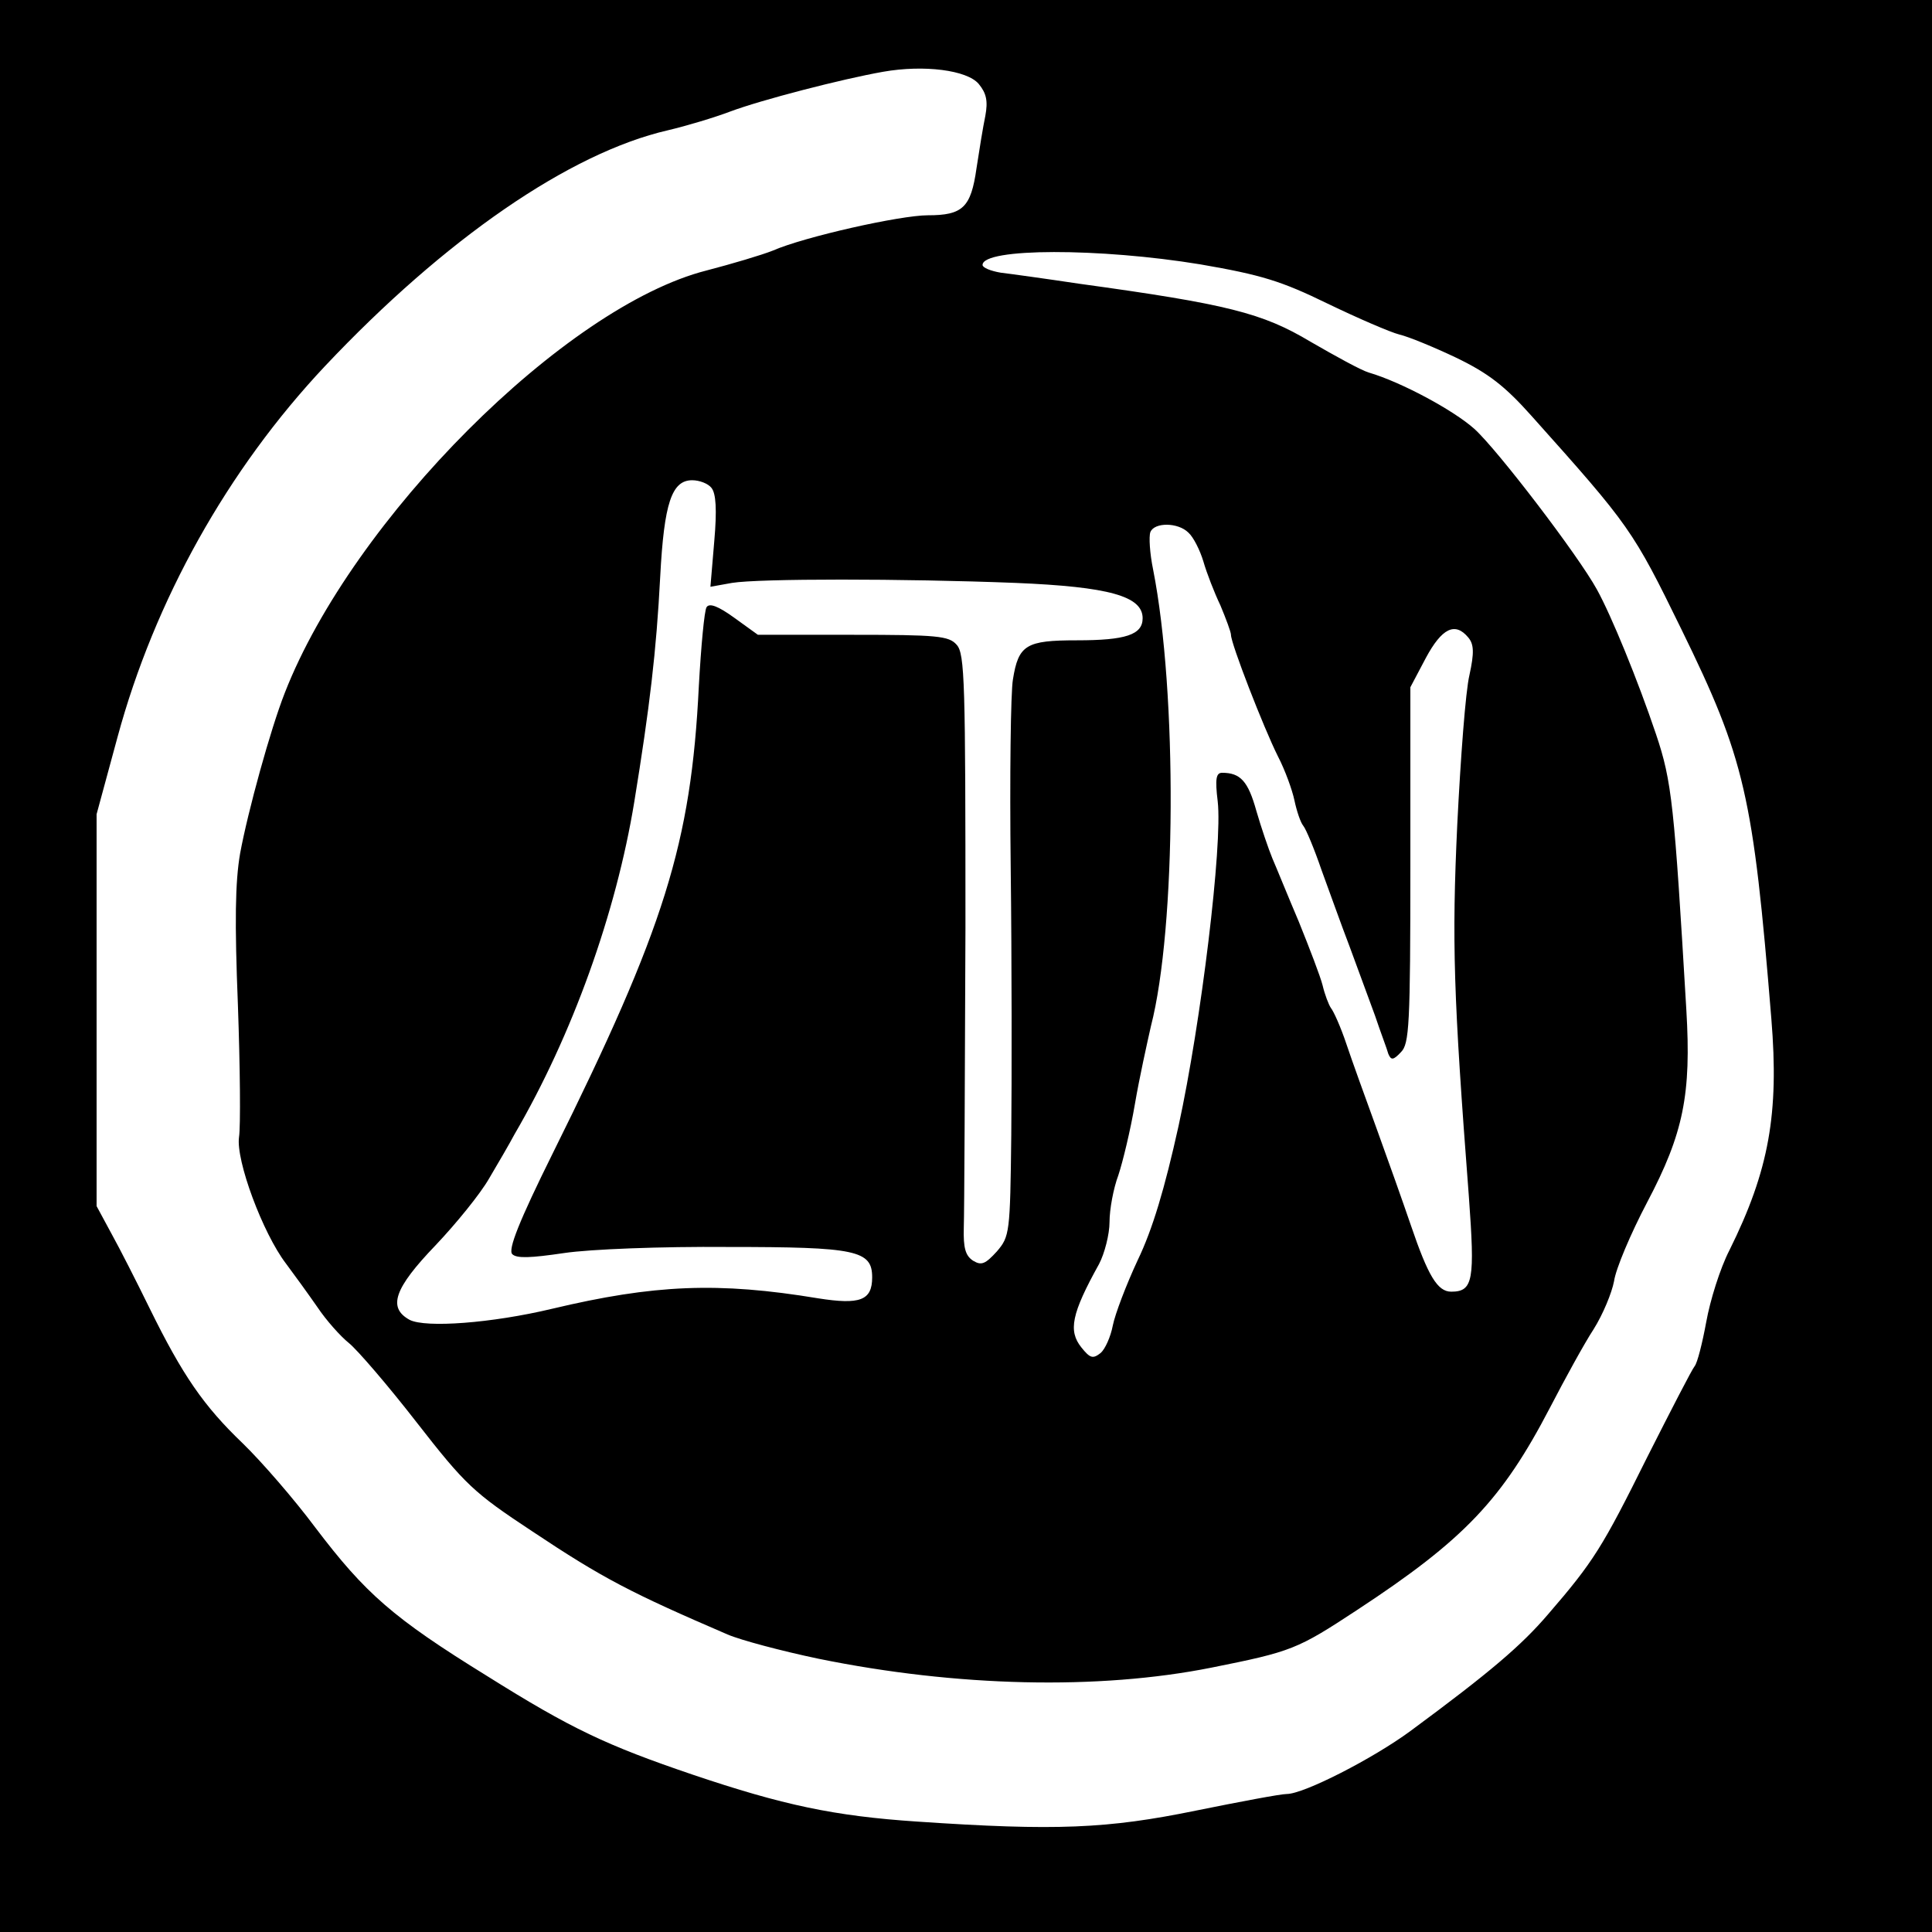
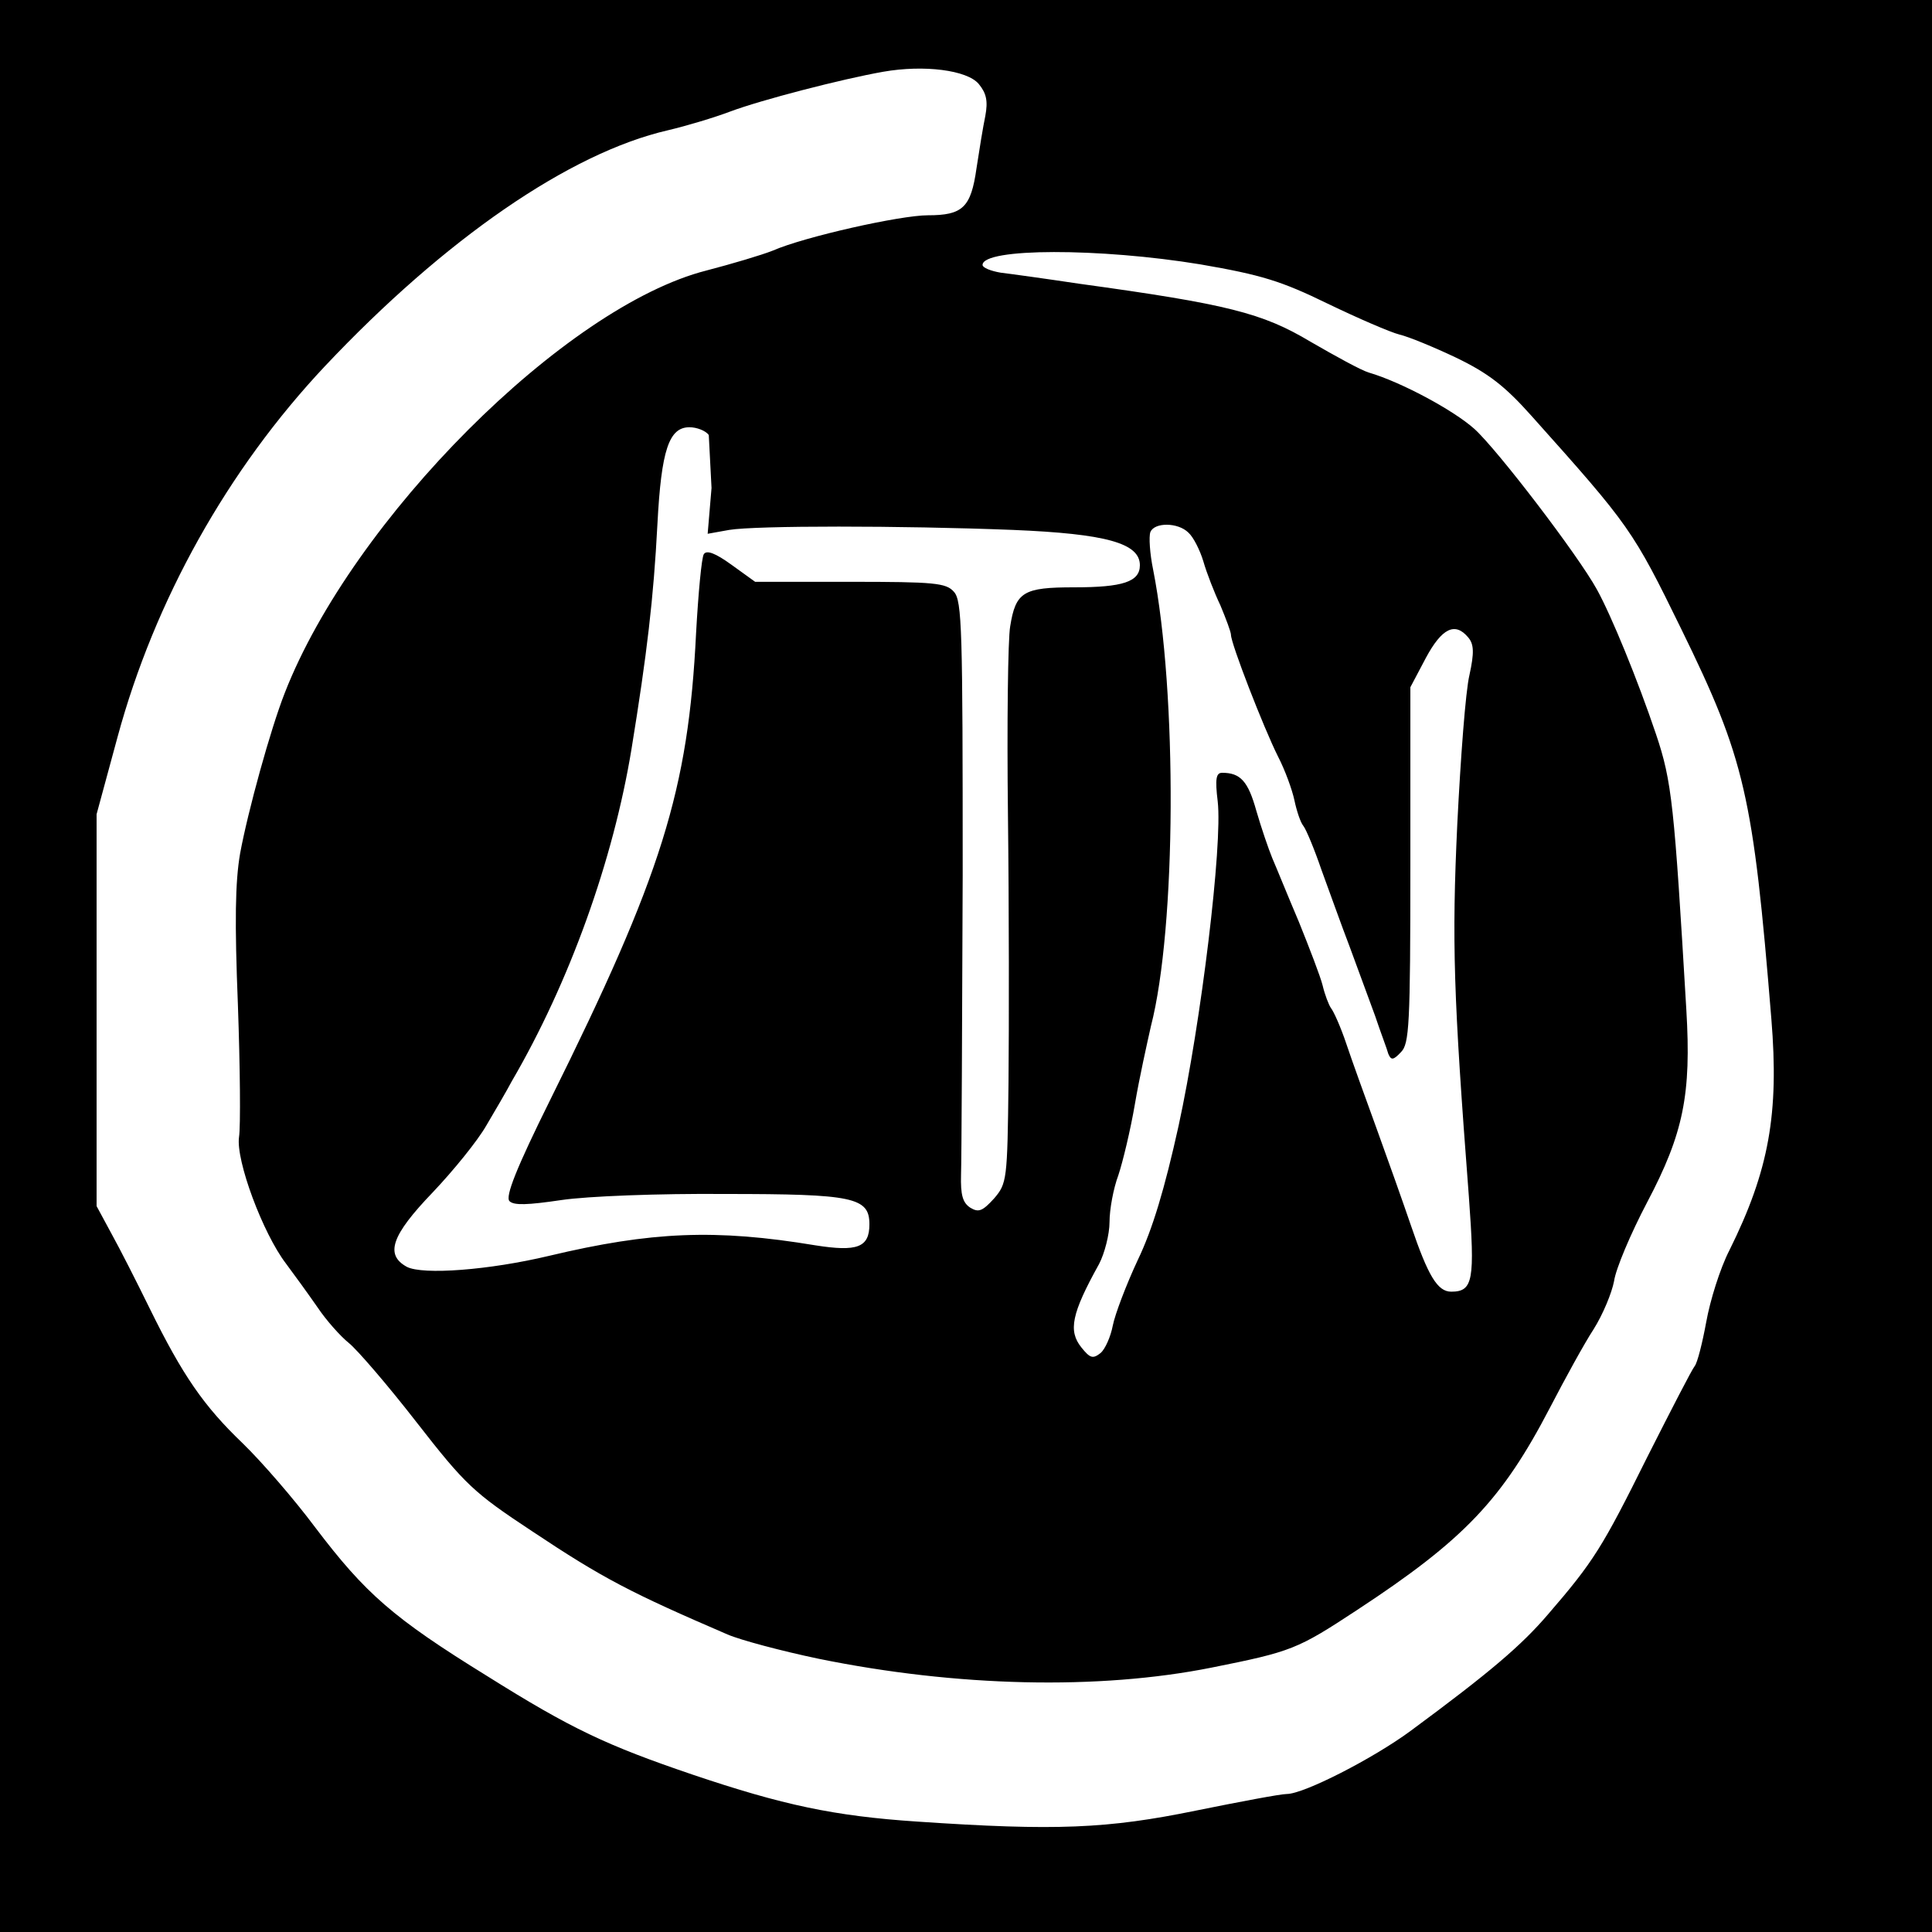
<svg xmlns="http://www.w3.org/2000/svg" version="1.0" width="350pt" height="350pt" viewBox="0 0 350 350" preserveAspectRatio="xMidYMid meet">
  <g transform="translate(0,350) scale(0.1,-0.1)" fill="#000000" stroke="none">
-     <path d="M0 1750 l0 -1750 1750 0 1750 0 0 1750 0 1750 -1750 0 -1750 0 0 -1750z m1773 1598 c14 -17 17 -31 12 -58 -4 -19 -11 -62 -16 -95 -10 -71 -25 -85 -88 -85 -50 0 -224 -39 -281 -64 -20 -8 -74 -24 -120 -36 -256 -65 -641 -450 -764 -765 -26 -66 -67 -215 -81 -291 -9 -52 -10 -124 -4 -275 4 -112 5 -220 2 -239 -6 -42 43 -174 85 -229 15 -20 41 -56 57 -79 16 -24 42 -53 57 -65 15 -12 71 -77 123 -144 88 -113 103 -127 209 -197 129 -86 180 -112 354 -187 23 -10 98 -30 165 -44 250 -51 507 -57 712 -16 145 29 155 33 263 104 195 128 263 200 350 367 27 52 62 116 79 142 17 27 33 66 37 87 3 22 30 86 60 143 66 125 80 196 71 348 -22 372 -26 414 -55 500 -33 98 -81 215 -107 262 -34 62 -180 253 -222 291 -38 34 -133 85 -191 102 -14 4 -61 30 -106 56 -87 52 -150 68 -419 105 -60 9 -125 18 -142 20 -18 3 -33 9 -33 14 0 31 213 31 395 1 110 -19 146 -30 230 -71 56 -27 114 -52 130 -56 17 -4 63 -23 103 -42 58 -28 88 -51 137 -106 178 -199 183 -206 271 -386 115 -235 130 -300 163 -706 14 -171 -4 -274 -76 -419 -17 -33 -35 -91 -42 -130 -7 -38 -16 -74 -21 -80 -5 -6 -43 -80 -86 -165 -81 -163 -97 -189 -180 -285 -48 -56 -104 -104 -249 -211 -68 -50 -193 -114 -224 -114 -11 0 -85 -14 -164 -30 -161 -33 -254 -37 -505 -20 -151 10 -244 30 -407 85 -156 53 -220 83 -373 179 -170 105 -220 149 -311 269 -38 51 -97 119 -131 152 -71 68 -109 123 -169 245 -23 47 -54 108 -69 135 l-27 50 0 355 0 355 38 140 c67 247 199 484 376 672 217 230 443 386 621 427 34 8 84 23 113 34 56 21 203 59 277 72 74 13 152 3 173 -22z m-484 -732 c8 -10 10 -39 5 -96 l-7 -83 39 7 c49 8 309 8 514 0 169 -7 230 -24 230 -64 0 -30 -31 -40 -119 -40 -92 0 -106 -8 -116 -71 -4 -22 -6 -176 -4 -342 2 -166 2 -384 1 -484 -2 -177 -3 -183 -26 -210 -21 -23 -28 -26 -43 -17 -14 9 -18 23 -17 60 1 27 2 272 3 543 0 444 -1 497 -16 513 -14 16 -35 18 -188 18 l-172 0 -43 31 c-29 21 -45 27 -50 19 -4 -6 -10 -71 -14 -143 -14 -285 -62 -438 -264 -845 -62 -125 -82 -176 -74 -184 8 -8 33 -7 94 2 47 7 176 12 297 11 232 0 261 -6 261 -55 0 -42 -22 -50 -98 -38 -181 30 -297 25 -482 -19 -109 -26 -229 -35 -258 -20 -40 22 -28 57 47 135 37 39 81 93 97 121 16 27 37 63 46 80 105 180 184 401 217 602 28 172 40 273 47 408 7 134 21 175 58 175 13 0 29 -6 35 -14z m864 -81 c9 -8 21 -32 27 -52 6 -21 20 -57 31 -80 10 -24 19 -48 19 -53 0 -16 59 -168 85 -220 13 -25 26 -61 30 -80 4 -19 11 -40 16 -46 5 -6 20 -42 33 -80 14 -38 36 -100 51 -139 14 -38 35 -95 46 -125 10 -30 22 -61 24 -69 5 -12 9 -12 23 3 15 15 17 48 17 339 l0 322 28 53 c29 54 53 66 77 37 10 -12 11 -27 2 -68 -7 -29 -16 -150 -22 -270 -10 -214 -7 -309 21 -675 11 -151 8 -172 -32 -172 -25 0 -42 29 -73 120 -14 41 -42 120 -62 175 -20 55 -45 124 -55 154 -10 30 -23 59 -28 65 -4 6 -11 24 -15 41 -4 16 -24 68 -43 115 -20 47 -41 99 -48 115 -7 17 -20 55 -29 86 -15 54 -29 69 -62 69 -11 0 -13 -11 -8 -52 9 -78 -30 -400 -71 -588 -25 -113 -47 -187 -74 -243 -21 -45 -41 -98 -45 -118 -4 -21 -14 -43 -22 -50 -14 -11 -19 -10 -35 10 -24 30 -18 61 32 151 10 19 19 54 19 76 0 23 7 61 16 85 8 24 22 82 30 129 8 47 22 110 29 141 46 178 48 604 4 827 -6 29 -8 60 -5 68 7 18 50 18 69 -1z" />
+     <path d="M0 1750 l0 -1750 1750 0 1750 0 0 1750 0 1750 -1750 0 -1750 0 0 -1750z m1773 1598 c14 -17 17 -31 12 -58 -4 -19 -11 -62 -16 -95 -10 -71 -25 -85 -88 -85 -50 0 -224 -39 -281 -64 -20 -8 -74 -24 -120 -36 -256 -65 -641 -450 -764 -765 -26 -66 -67 -215 -81 -291 -9 -52 -10 -124 -4 -275 4 -112 5 -220 2 -239 -6 -42 43 -174 85 -229 15 -20 41 -56 57 -79 16 -24 42 -53 57 -65 15 -12 71 -77 123 -144 88 -113 103 -127 209 -197 129 -86 180 -112 354 -187 23 -10 98 -30 165 -44 250 -51 507 -57 712 -16 145 29 155 33 263 104 195 128 263 200 350 367 27 52 62 116 79 142 17 27 33 66 37 87 3 22 30 86 60 143 66 125 80 196 71 348 -22 372 -26 414 -55 500 -33 98 -81 215 -107 262 -34 62 -180 253 -222 291 -38 34 -133 85 -191 102 -14 4 -61 30 -106 56 -87 52 -150 68 -419 105 -60 9 -125 18 -142 20 -18 3 -33 9 -33 14 0 31 213 31 395 1 110 -19 146 -30 230 -71 56 -27 114 -52 130 -56 17 -4 63 -23 103 -42 58 -28 88 -51 137 -106 178 -199 183 -206 271 -386 115 -235 130 -300 163 -706 14 -171 -4 -274 -76 -419 -17 -33 -35 -91 -42 -130 -7 -38 -16 -74 -21 -80 -5 -6 -43 -80 -86 -165 -81 -163 -97 -189 -180 -285 -48 -56 -104 -104 -249 -211 -68 -50 -193 -114 -224 -114 -11 0 -85 -14 -164 -30 -161 -33 -254 -37 -505 -20 -151 10 -244 30 -407 85 -156 53 -220 83 -373 179 -170 105 -220 149 -311 269 -38 51 -97 119 -131 152 -71 68 -109 123 -169 245 -23 47 -54 108 -69 135 l-27 50 0 355 0 355 38 140 c67 247 199 484 376 672 217 230 443 386 621 427 34 8 84 23 113 34 56 21 203 59 277 72 74 13 152 3 173 -22z m-484 -732 l-7 -83 39 7 c49 8 309 8 514 0 169 -7 230 -24 230 -64 0 -30 -31 -40 -119 -40 -92 0 -106 -8 -116 -71 -4 -22 -6 -176 -4 -342 2 -166 2 -384 1 -484 -2 -177 -3 -183 -26 -210 -21 -23 -28 -26 -43 -17 -14 9 -18 23 -17 60 1 27 2 272 3 543 0 444 -1 497 -16 513 -14 16 -35 18 -188 18 l-172 0 -43 31 c-29 21 -45 27 -50 19 -4 -6 -10 -71 -14 -143 -14 -285 -62 -438 -264 -845 -62 -125 -82 -176 -74 -184 8 -8 33 -7 94 2 47 7 176 12 297 11 232 0 261 -6 261 -55 0 -42 -22 -50 -98 -38 -181 30 -297 25 -482 -19 -109 -26 -229 -35 -258 -20 -40 22 -28 57 47 135 37 39 81 93 97 121 16 27 37 63 46 80 105 180 184 401 217 602 28 172 40 273 47 408 7 134 21 175 58 175 13 0 29 -6 35 -14z m864 -81 c9 -8 21 -32 27 -52 6 -21 20 -57 31 -80 10 -24 19 -48 19 -53 0 -16 59 -168 85 -220 13 -25 26 -61 30 -80 4 -19 11 -40 16 -46 5 -6 20 -42 33 -80 14 -38 36 -100 51 -139 14 -38 35 -95 46 -125 10 -30 22 -61 24 -69 5 -12 9 -12 23 3 15 15 17 48 17 339 l0 322 28 53 c29 54 53 66 77 37 10 -12 11 -27 2 -68 -7 -29 -16 -150 -22 -270 -10 -214 -7 -309 21 -675 11 -151 8 -172 -32 -172 -25 0 -42 29 -73 120 -14 41 -42 120 -62 175 -20 55 -45 124 -55 154 -10 30 -23 59 -28 65 -4 6 -11 24 -15 41 -4 16 -24 68 -43 115 -20 47 -41 99 -48 115 -7 17 -20 55 -29 86 -15 54 -29 69 -62 69 -11 0 -13 -11 -8 -52 9 -78 -30 -400 -71 -588 -25 -113 -47 -187 -74 -243 -21 -45 -41 -98 -45 -118 -4 -21 -14 -43 -22 -50 -14 -11 -19 -10 -35 10 -24 30 -18 61 32 151 10 19 19 54 19 76 0 23 7 61 16 85 8 24 22 82 30 129 8 47 22 110 29 141 46 178 48 604 4 827 -6 29 -8 60 -5 68 7 18 50 18 69 -1z" />
  </g>
</svg>